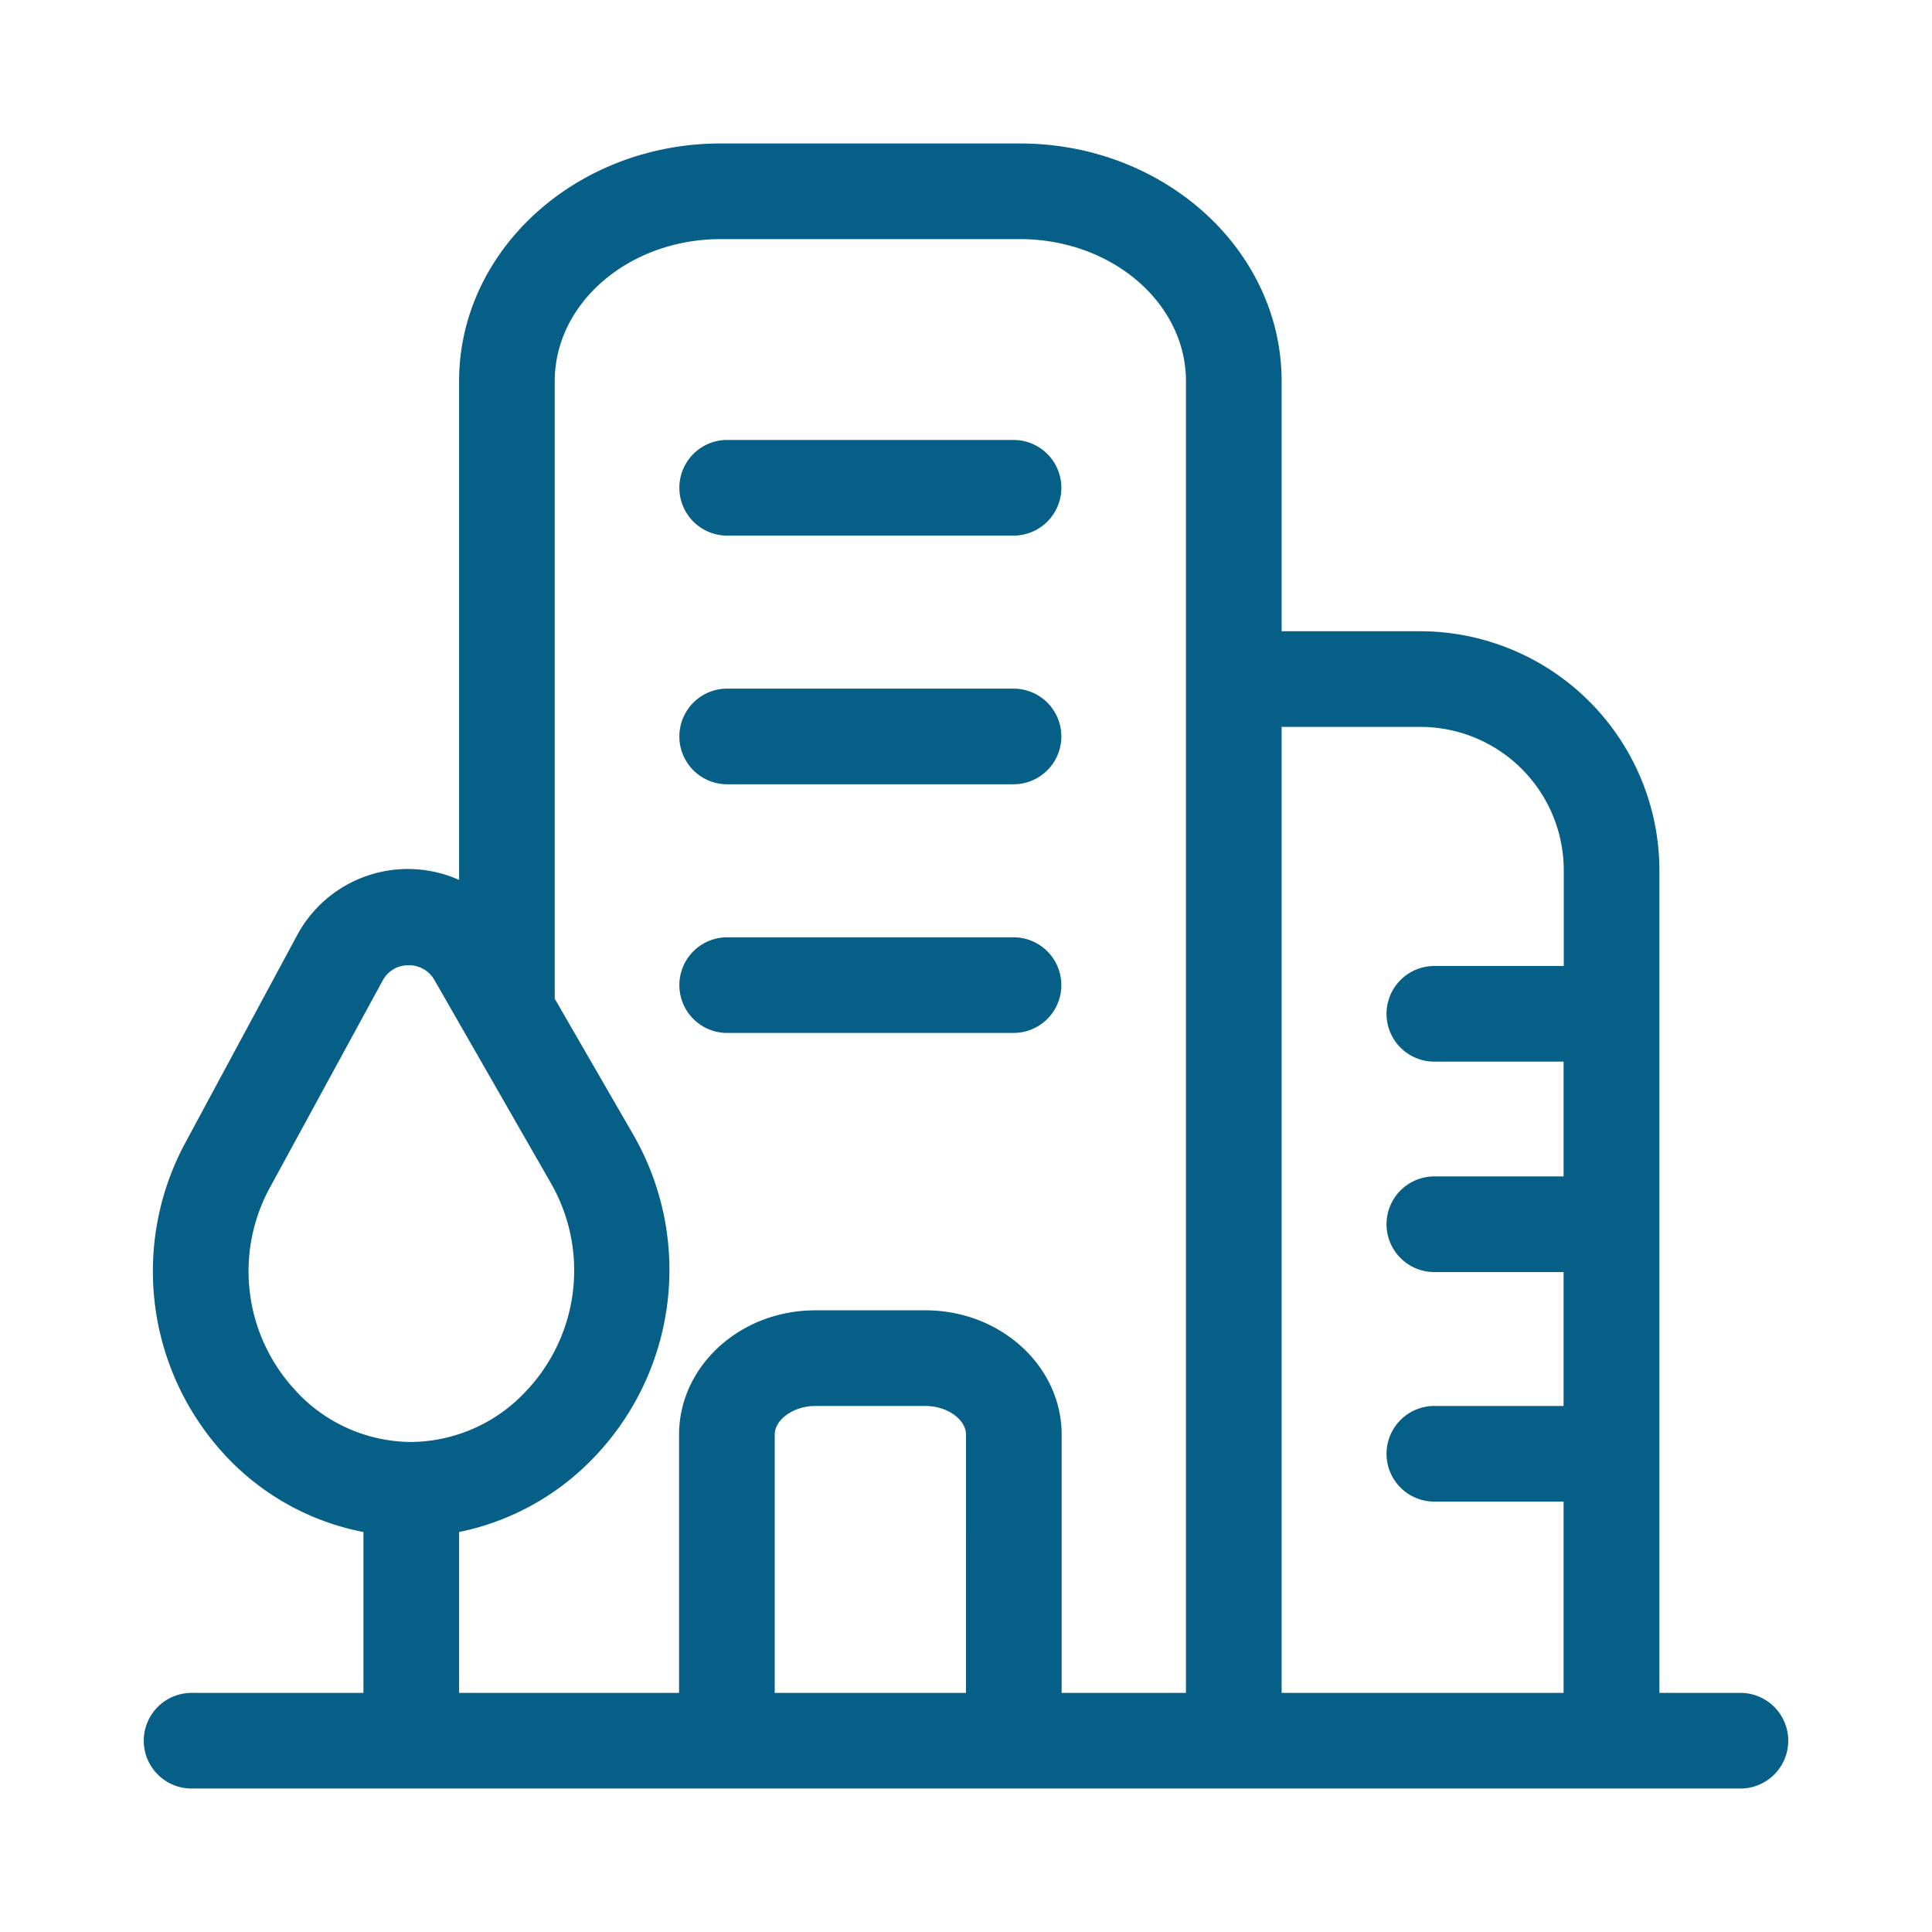
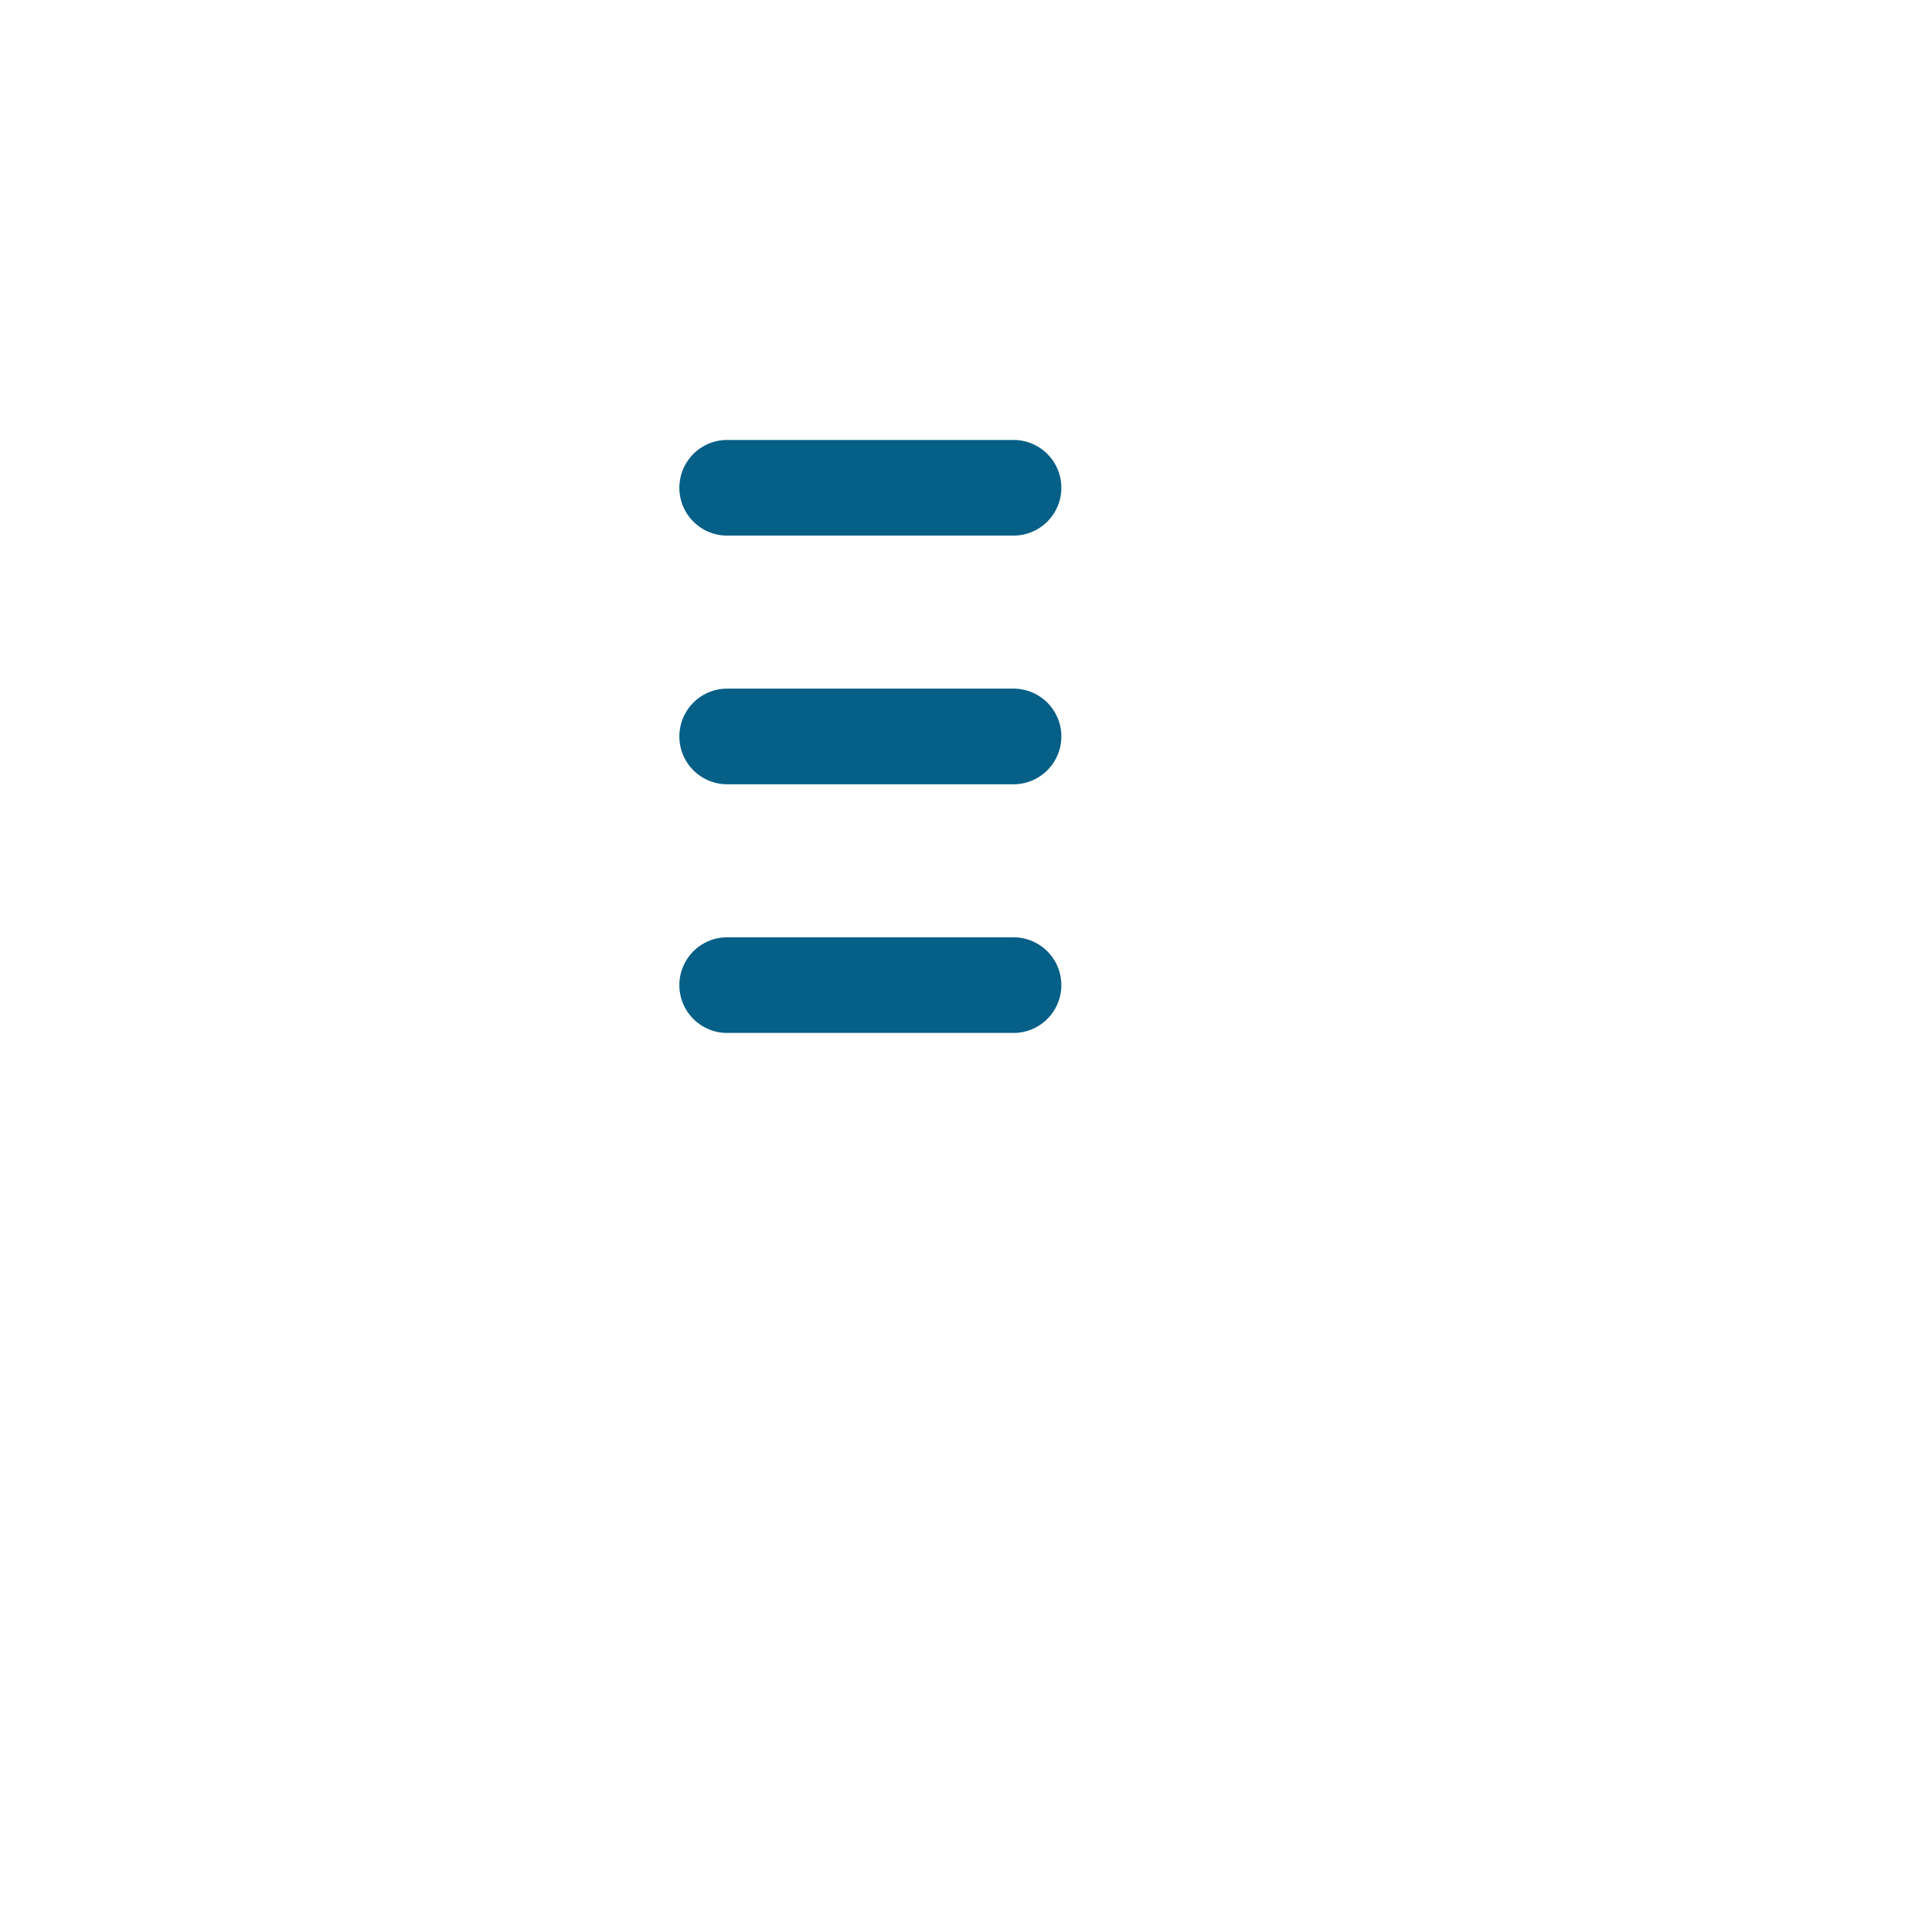
<svg xmlns="http://www.w3.org/2000/svg" t="1713232313242" class="icon" viewBox="0 0 1024 1024" version="1.1" p-id="1743" id="mx_n_1713232313244" width="200" height="200">
-   <path d="M922.614 897.267h-43.089v-435.96A126.935 126.935 0 0 0 752.792 334.574H679.287V202.063C679.287 132.512 617.036 76.04 540.591 76.04H382.023C305.578 76.04 243.327 132.512 243.327 202.063V466.376a66.611 66.611 0 0 0-85.671 28.996L98.345 605.478a143.36 143.36 0 0 0 19.162 163.84A134.844 134.844 0 0 0 192.634 812.002v85.266h-91.248a25.347 25.347 0 0 0 0 50.693h821.228a25.347 25.347 0 0 0 0-50.693zM752.792 385.267a76.04 76.04 0 0 1 76.04 76.04v50.693H760.396a25.347 25.347 0 1 0 0 50.693h68.334v60.832H760.396a25.347 25.347 0 1 0 0 50.693h68.334v70.97H760.396a25.347 25.347 0 1 0 0 50.693h68.334v101.386H679.287V385.267zM155.222 735.455A92.667 92.667 0 0 1 142.954 629.608L202.772 519.807a15.309 15.309 0 0 1 13.586-8.212 15.512 15.512 0 0 1 13.89 7.807l61.44 107.165a92.971 92.971 0 0 1-13.586 111.525 83.948 83.948 0 0 1-59.21 26.158h-2.636a83.644 83.644 0 0 1-61.034-28.794zM243.327 812.002a136.567 136.567 0 0 0 71.883-39.946 143.563 143.563 0 0 0 20.277-170.937L294.02 529.337V202.063c0-41.568 39.439-75.33 88.003-75.33h158.568c48.564 0 88.003 33.762 88.003 75.33V897.267h-65.901V760.396c0-36.296-32.342-65.901-72.187-65.901h-58.398c-39.845 0-72.187 29.605-72.187 65.901v136.871H243.327z m268.673 85.266h-101.386V760.396c0-8.111 10.139-15.208 21.494-15.208h58.398c11.457 0 21.494 7.097 21.494 15.208z" fill="#055f87" p-id="1744" />
  <path d="M385.267 283.881h152.079a25.347 25.347 0 0 0 0-50.693H385.267a25.347 25.347 0 0 0 0 50.693zM385.267 415.683h152.079a25.347 25.347 0 0 0 0-50.693H385.267a25.347 25.347 0 0 0 0 50.693zM385.267 547.485h152.079a25.347 25.347 0 0 0 0-50.693H385.267a25.347 25.347 0 0 0 0 50.693z" fill="#055f87" p-id="1745" />
</svg>